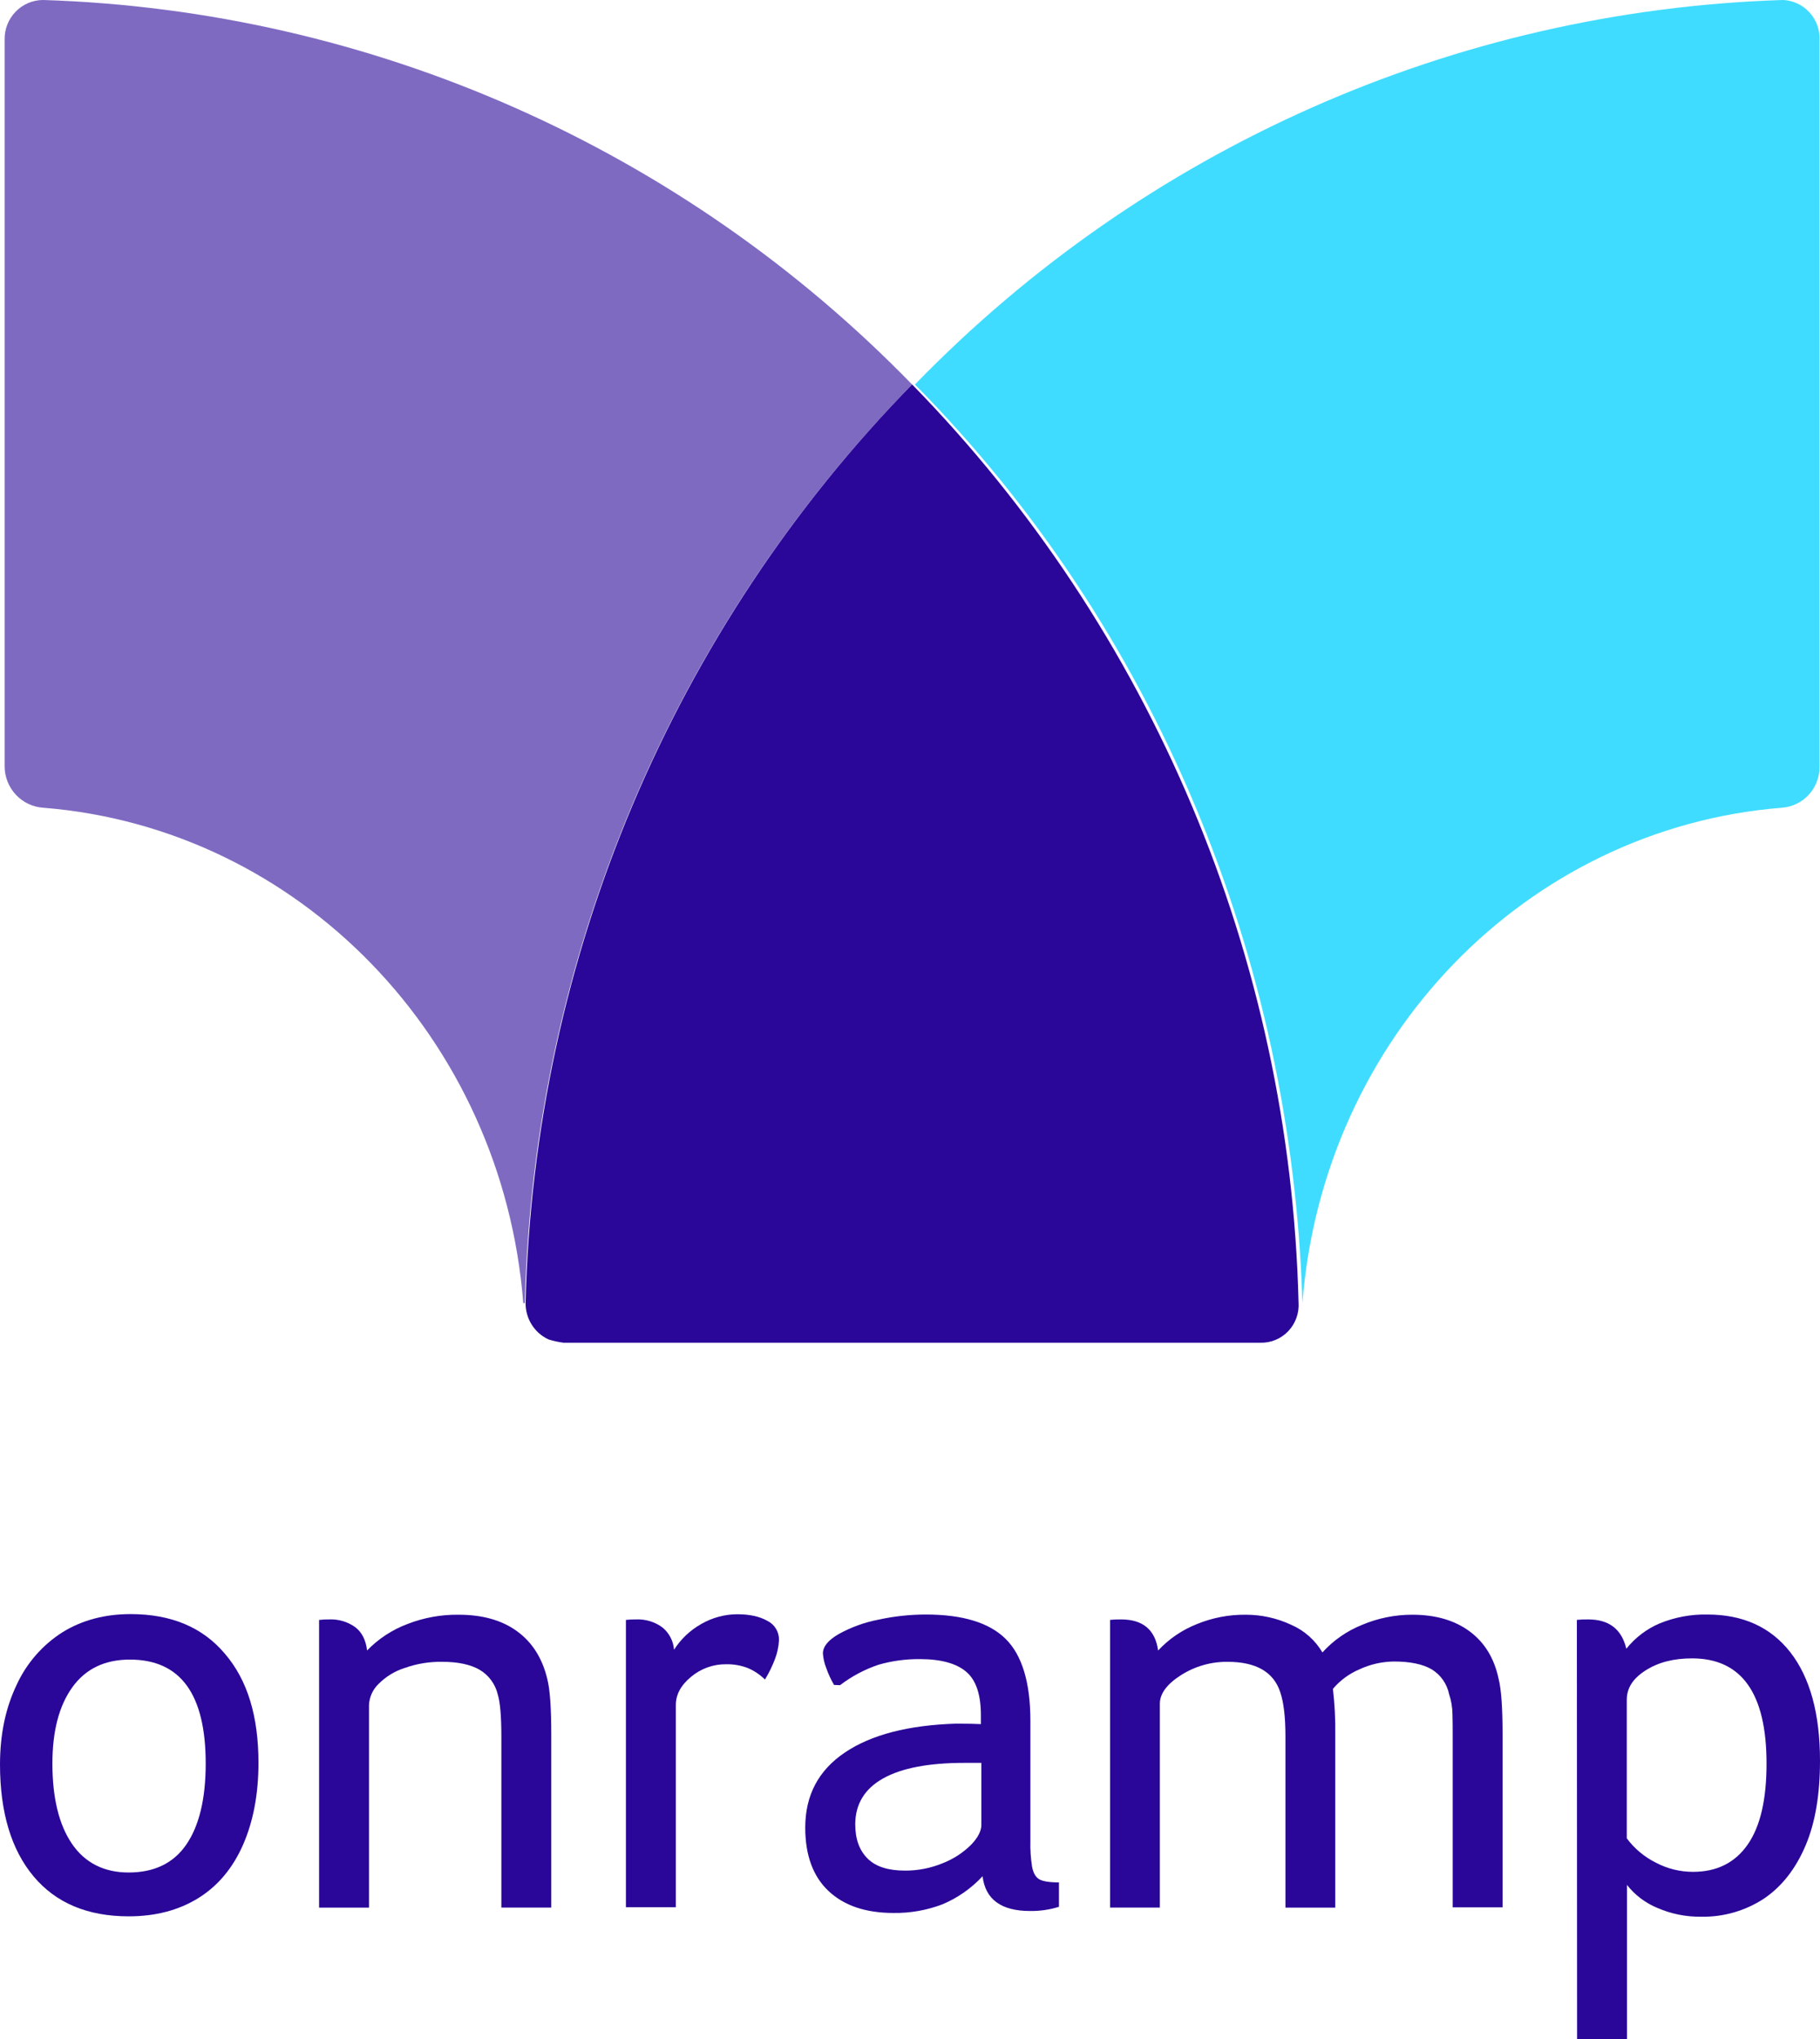
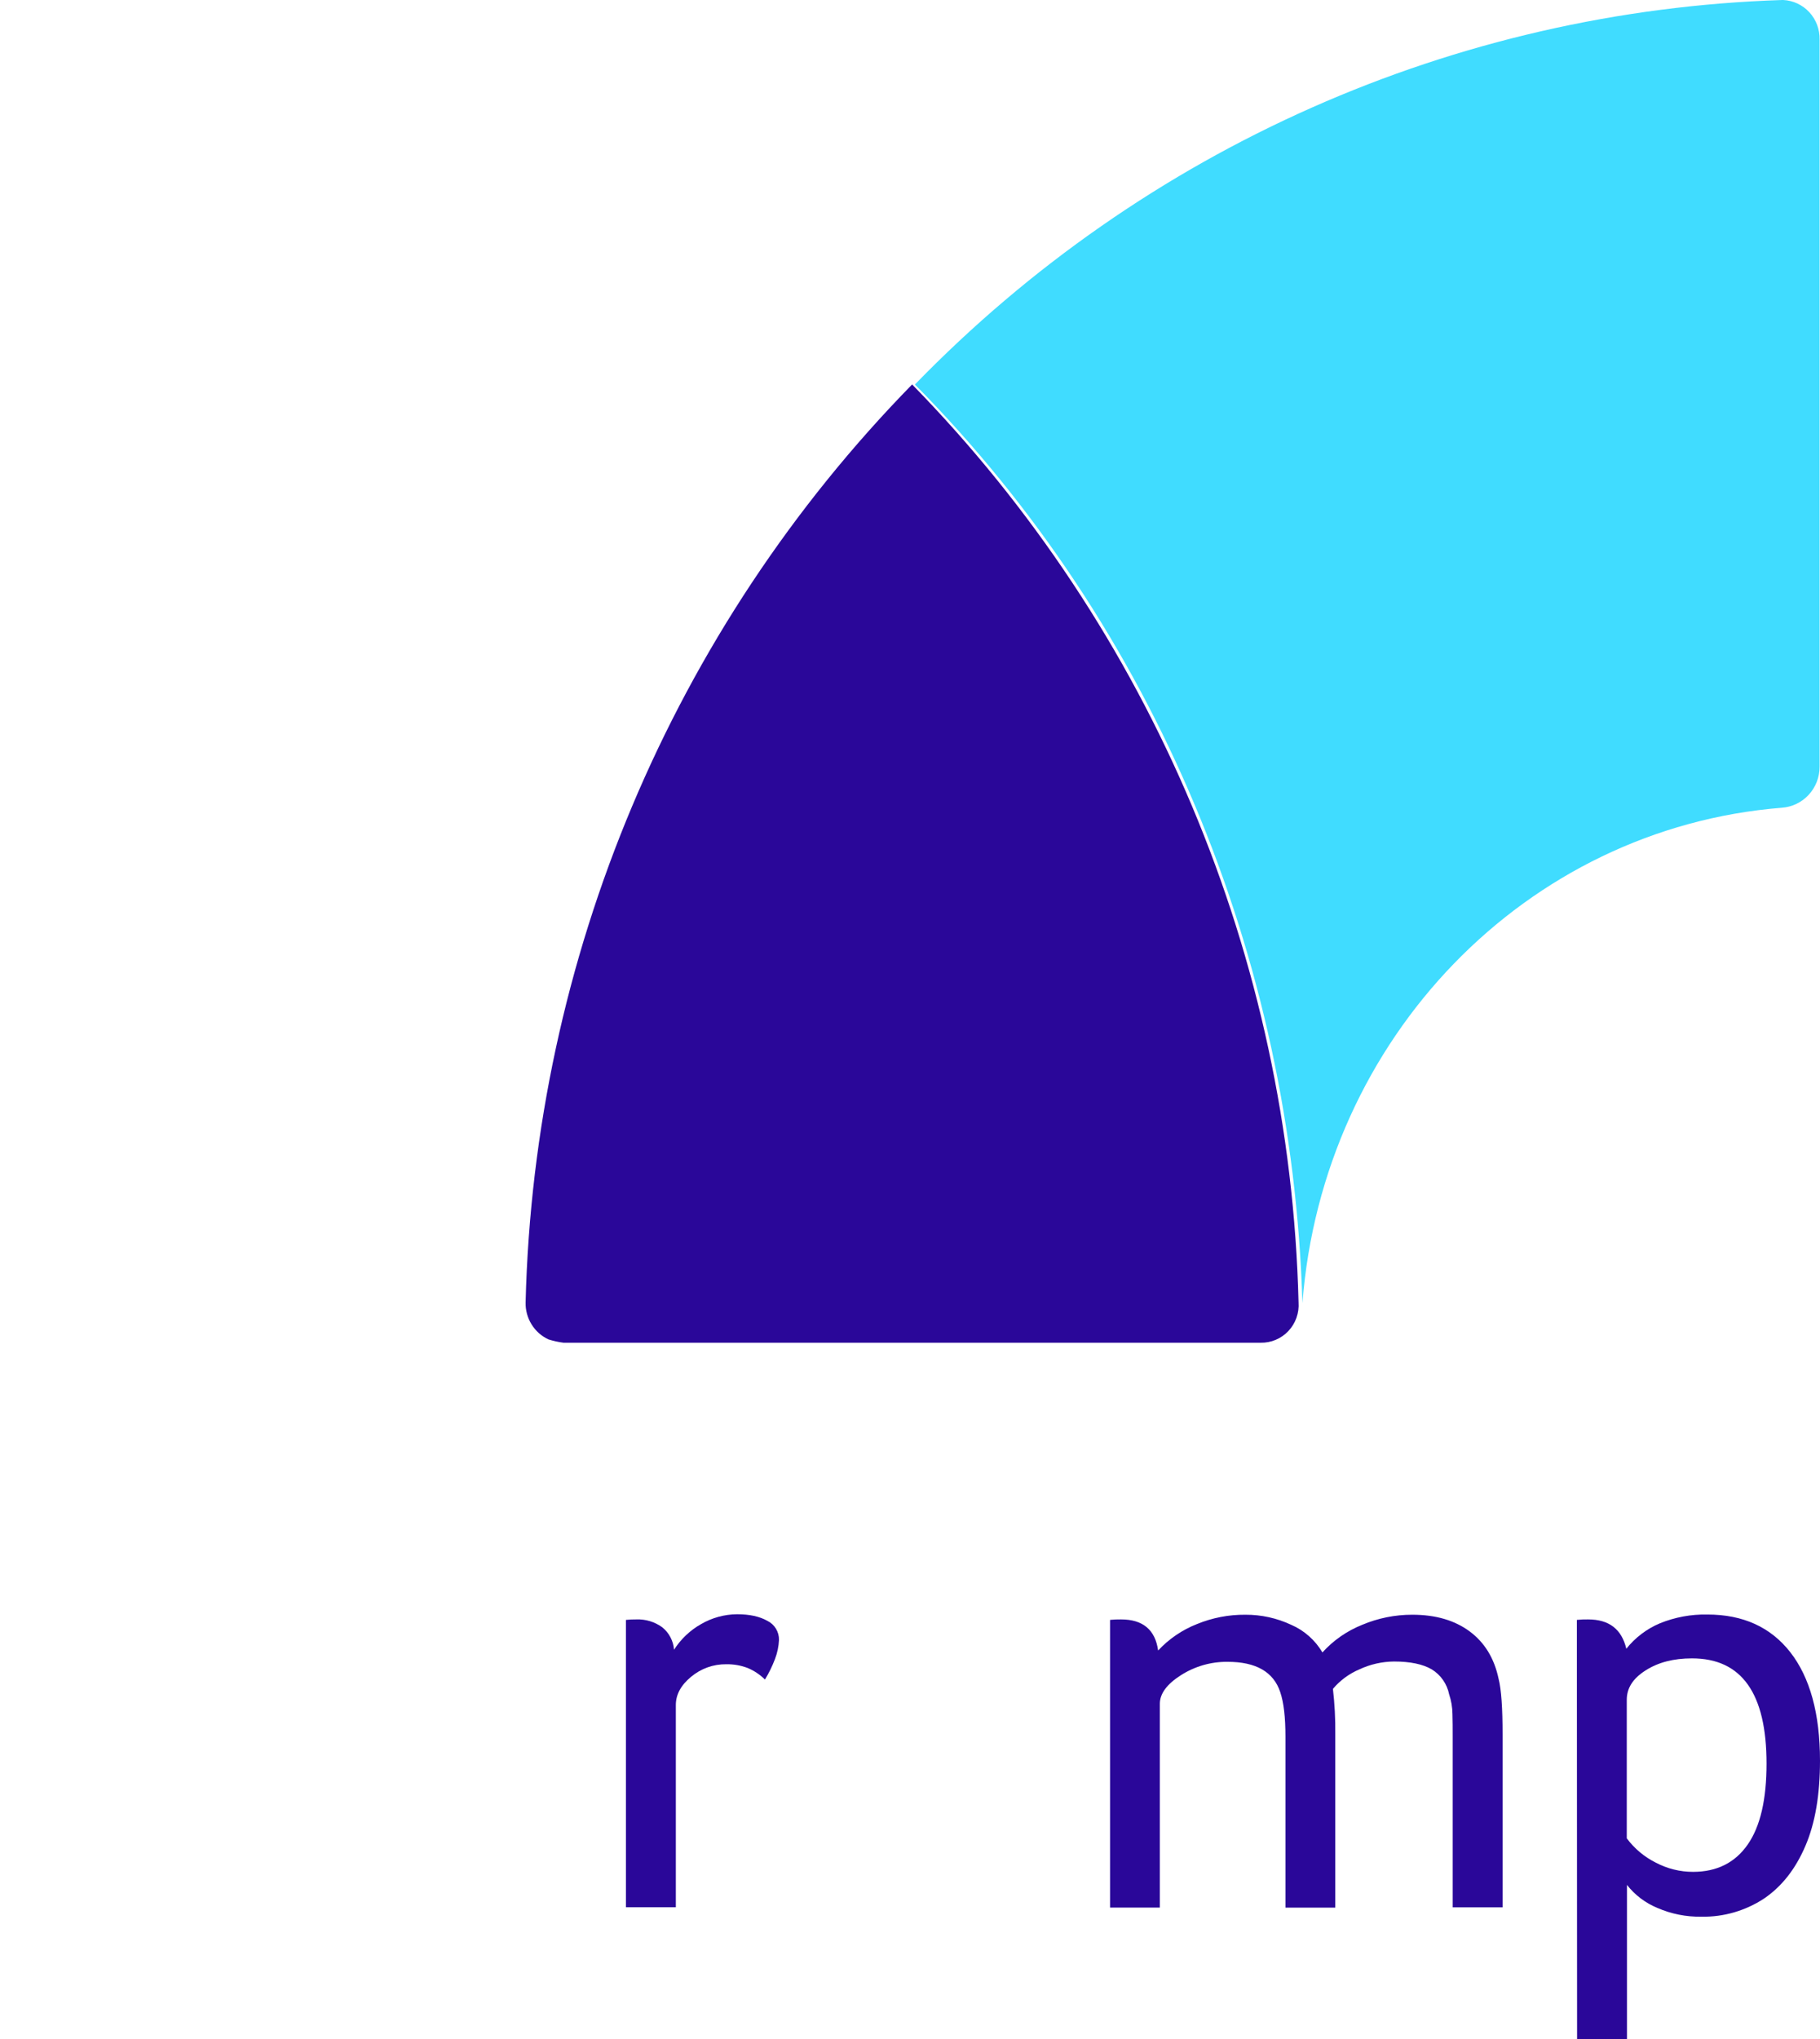
<svg xmlns="http://www.w3.org/2000/svg" width="125" height="140" viewBox="0 0 125 140" fill="none">
-   <path d="M17.752 121.041C17.752 123.192 17.392 125.071 16.69 126.67C15.988 128.269 14.959 129.496 13.622 130.325C12.285 131.153 10.7 131.578 8.839 131.578C6.018 131.578 3.841 130.664 2.308 128.836C0.776 127.008 0.006 124.451 0 121.167C0 119.102 0.375 117.286 1.143 115.684C1.828 114.192 2.928 112.933 4.309 112.061C5.656 111.232 7.216 110.826 8.978 110.826C11.769 110.826 13.924 111.74 15.442 113.543C17.017 115.372 17.752 117.876 17.752 121.041ZM14.128 121.092C14.128 116.319 12.396 113.949 8.92 113.949C7.206 113.949 5.885 114.576 4.971 115.845C4.057 117.115 3.599 118.858 3.599 121.086C3.599 123.456 4.055 125.302 4.946 126.604C5.837 127.906 7.15 128.568 8.832 128.568C10.578 128.568 11.9 127.941 12.781 126.672C13.662 125.402 14.128 123.547 14.128 121.092Z" fill="#2A0799" />
-   <path d="M21.948 111.224C22.175 111.198 22.404 111.187 22.633 111.191C23.269 111.167 23.895 111.358 24.412 111.733C24.87 112.088 25.13 112.63 25.212 113.324C25.988 112.523 26.93 111.904 27.971 111.512C29.095 111.072 30.292 110.854 31.497 110.869C33.128 110.869 34.467 111.242 35.512 112.003C36.556 112.763 37.243 113.848 37.586 115.269C37.778 116.014 37.862 117.301 37.862 119.112V130.977H34.434V119.231C34.434 117.86 34.354 116.901 34.19 116.354C34.107 115.998 33.953 115.663 33.737 115.369C33.521 115.075 33.248 114.828 32.934 114.644C32.313 114.289 31.464 114.103 30.387 114.103C29.504 114.086 28.625 114.229 27.792 114.526C27.114 114.741 26.497 115.119 25.995 115.626C25.603 116.004 25.369 116.52 25.343 117.066V130.979H21.915V111.224H21.948Z" fill="#2A0799" />
  <path d="M42.989 111.224C43.228 111.199 43.467 111.188 43.707 111.191C44.343 111.167 44.969 111.357 45.486 111.733C45.718 111.92 45.909 112.153 46.048 112.418C46.187 112.683 46.27 112.973 46.294 113.272C46.762 112.54 47.401 111.935 48.154 111.511C48.905 111.075 49.755 110.843 50.621 110.836C51.484 110.836 52.171 110.987 52.71 111.292C52.952 111.412 53.155 111.598 53.295 111.83C53.436 112.063 53.508 112.33 53.502 112.602C53.48 113.054 53.386 113.5 53.223 113.922C53.038 114.408 52.809 114.876 52.538 115.319C52.195 114.979 51.79 114.709 51.346 114.524C50.877 114.346 50.379 114.26 49.878 114.269C48.996 114.258 48.14 114.565 47.462 115.133C46.76 115.715 46.417 116.352 46.417 117.074V130.954H42.989V111.224Z" fill="#2A0799" />
-   <path d="M57.286 115.692C57.068 115.323 56.888 114.933 56.748 114.528C56.62 114.209 56.542 113.871 56.519 113.528C56.519 113.055 56.878 112.614 57.613 112.191C58.464 111.722 59.383 111.39 60.335 111.207C61.404 110.974 62.495 110.856 63.588 110.855C66.118 110.855 67.947 111.414 69.073 112.532C70.198 113.648 70.769 115.527 70.769 118.161V126.404C70.753 126.999 70.792 127.594 70.885 128.182C70.966 128.588 71.114 128.857 71.341 129.011C71.568 129.164 72.027 129.248 72.73 129.248V130.923C72.09 131.123 71.423 131.22 70.754 131.212C68.763 131.212 67.676 130.416 67.484 128.824C66.711 129.658 65.77 130.316 64.725 130.754C63.651 131.163 62.51 131.363 61.362 131.346C59.452 131.346 57.967 130.839 56.905 129.84C55.843 128.84 55.305 127.386 55.305 125.49C55.305 123.256 56.22 121.546 58.031 120.327C59.841 119.108 62.39 118.448 65.671 118.347C66.472 118.347 67.043 118.363 67.368 118.38V117.757C67.368 116.37 67.043 115.372 66.374 114.796C65.704 114.219 64.642 113.916 63.175 113.916C62.214 113.908 61.257 114.038 60.333 114.304C59.384 114.624 58.492 115.098 57.694 115.708L57.286 115.69V115.692ZM67.407 121.041H66.231C63.782 121.041 61.922 121.397 60.653 122.109C59.383 122.821 58.745 123.87 58.739 125.257C58.739 126.29 59.033 127.068 59.604 127.627C60.175 128.186 61.041 128.438 62.166 128.438C63.046 128.441 63.917 128.27 64.731 127.936C65.46 127.655 66.124 127.227 66.683 126.678C67.174 126.171 67.401 125.707 67.401 125.308V121.038L67.407 121.041Z" fill="#2A0799" />
  <path d="M76.225 111.224C76.48 111.198 76.737 111.187 76.994 111.191C78.496 111.191 79.345 111.903 79.541 113.326C80.284 112.53 81.192 111.911 82.201 111.513C83.26 111.078 84.394 110.859 85.537 110.869C86.626 110.864 87.701 111.101 88.688 111.564C89.581 111.953 90.329 112.615 90.826 113.458C91.58 112.626 92.512 111.979 93.551 111.564C94.643 111.103 95.814 110.867 96.997 110.869C98.613 110.869 99.919 111.257 100.946 112.02C101.973 112.783 102.627 113.866 102.922 115.253C103.114 115.997 103.199 117.284 103.199 119.095V130.961H99.773V119.213C99.773 118.689 99.773 118.18 99.757 117.691C99.752 117.229 99.675 116.77 99.528 116.333C99.457 115.98 99.314 115.647 99.109 115.352C98.905 115.058 98.642 114.81 98.338 114.623C97.734 114.267 96.868 114.081 95.741 114.081C94.918 114.089 94.106 114.273 93.359 114.623C92.66 114.92 92.039 115.378 91.547 115.96C91.667 116.991 91.721 118.028 91.709 119.065V130.981H88.286V119.23C88.286 117.928 88.173 116.901 87.928 116.183C87.471 114.795 86.263 114.101 84.304 114.103C83.175 114.092 82.067 114.409 81.113 115.017C80.151 115.626 79.66 116.286 79.66 116.979V130.977H76.24V111.224H76.225Z" fill="#2A0799" />
  <path d="M108.301 111.224C108.556 111.197 108.813 111.186 109.07 111.191C110.523 111.191 111.379 111.868 111.698 113.204C112.311 112.437 113.105 111.836 114.006 111.457C115.041 111.037 116.149 110.833 117.263 110.855C119.71 110.855 121.609 111.718 122.959 113.442C124.306 115.168 125 117.656 125 120.89C125 123.219 124.673 125.16 124.004 126.728C123.335 128.296 122.405 129.505 121.165 130.352C119.884 131.195 118.382 131.631 116.854 131.604C115.81 131.62 114.774 131.413 113.816 130.994C113.003 130.657 112.288 130.115 111.742 129.42V140H108.316L108.301 111.224ZM111.729 126.221C112.25 126.922 112.927 127.49 113.704 127.881C114.499 128.304 115.384 128.525 116.282 128.523C117.915 128.523 119.168 127.896 120.037 126.645C120.907 125.393 121.328 123.539 121.328 121.092C121.328 116.269 119.619 113.86 116.201 113.866C114.945 113.866 113.893 114.135 113.018 114.694C112.142 115.253 111.729 115.913 111.729 116.709V126.219V126.221Z" fill="#2A0799" />
  <path d="M89.186 89.426C88.6 65.769 79.108 43.227 62.646 26.397C46.18 43.225 36.686 65.767 36.099 89.426C36.087 89.959 36.229 90.484 36.509 90.935C36.789 91.387 37.193 91.746 37.673 91.967C38.009 92.072 38.354 92.148 38.703 92.193H86.583C86.938 92.2 87.291 92.133 87.619 91.994C87.947 91.856 88.243 91.65 88.488 91.39C88.733 91.129 88.922 90.82 89.042 90.482C89.162 90.144 89.212 89.785 89.186 89.426Z" fill="#2A0799" />
  <path opacity="0.75" d="M89.452 89.476C90.861 71.259 104.815 56.871 122.367 55.461C123.075 55.415 123.739 55.097 124.223 54.573C124.707 54.049 124.975 53.357 124.972 52.64V2.711C124.988 2.019 124.735 1.349 124.269 0.842C123.803 0.336 123.159 0.034 122.475 0L122.418 0C99.935 0.719 78.593 10.175 62.837 26.401C79.294 43.046 88.742 65.669 89.452 89.476Z" fill="#00D0FF" />
-   <path opacity="0.6" d="M35.939 89.476C34.523 71.311 20.557 56.871 2.984 55.461C2.268 55.418 1.595 55.104 1.101 54.58C0.606 54.057 0.326 53.364 0.318 52.64V2.711C0.313 2.36 0.376 2.011 0.504 1.685C0.633 1.359 0.823 1.062 1.066 0.81C1.308 0.558 1.597 0.357 1.916 0.218C2.235 0.079 2.579 0.005 2.926 0L2.984 0C25.497 0.72 46.867 10.176 62.645 26.401C46.148 43.242 36.636 65.8 36.048 89.476H35.939Z" fill="#2A0799" />
</svg>